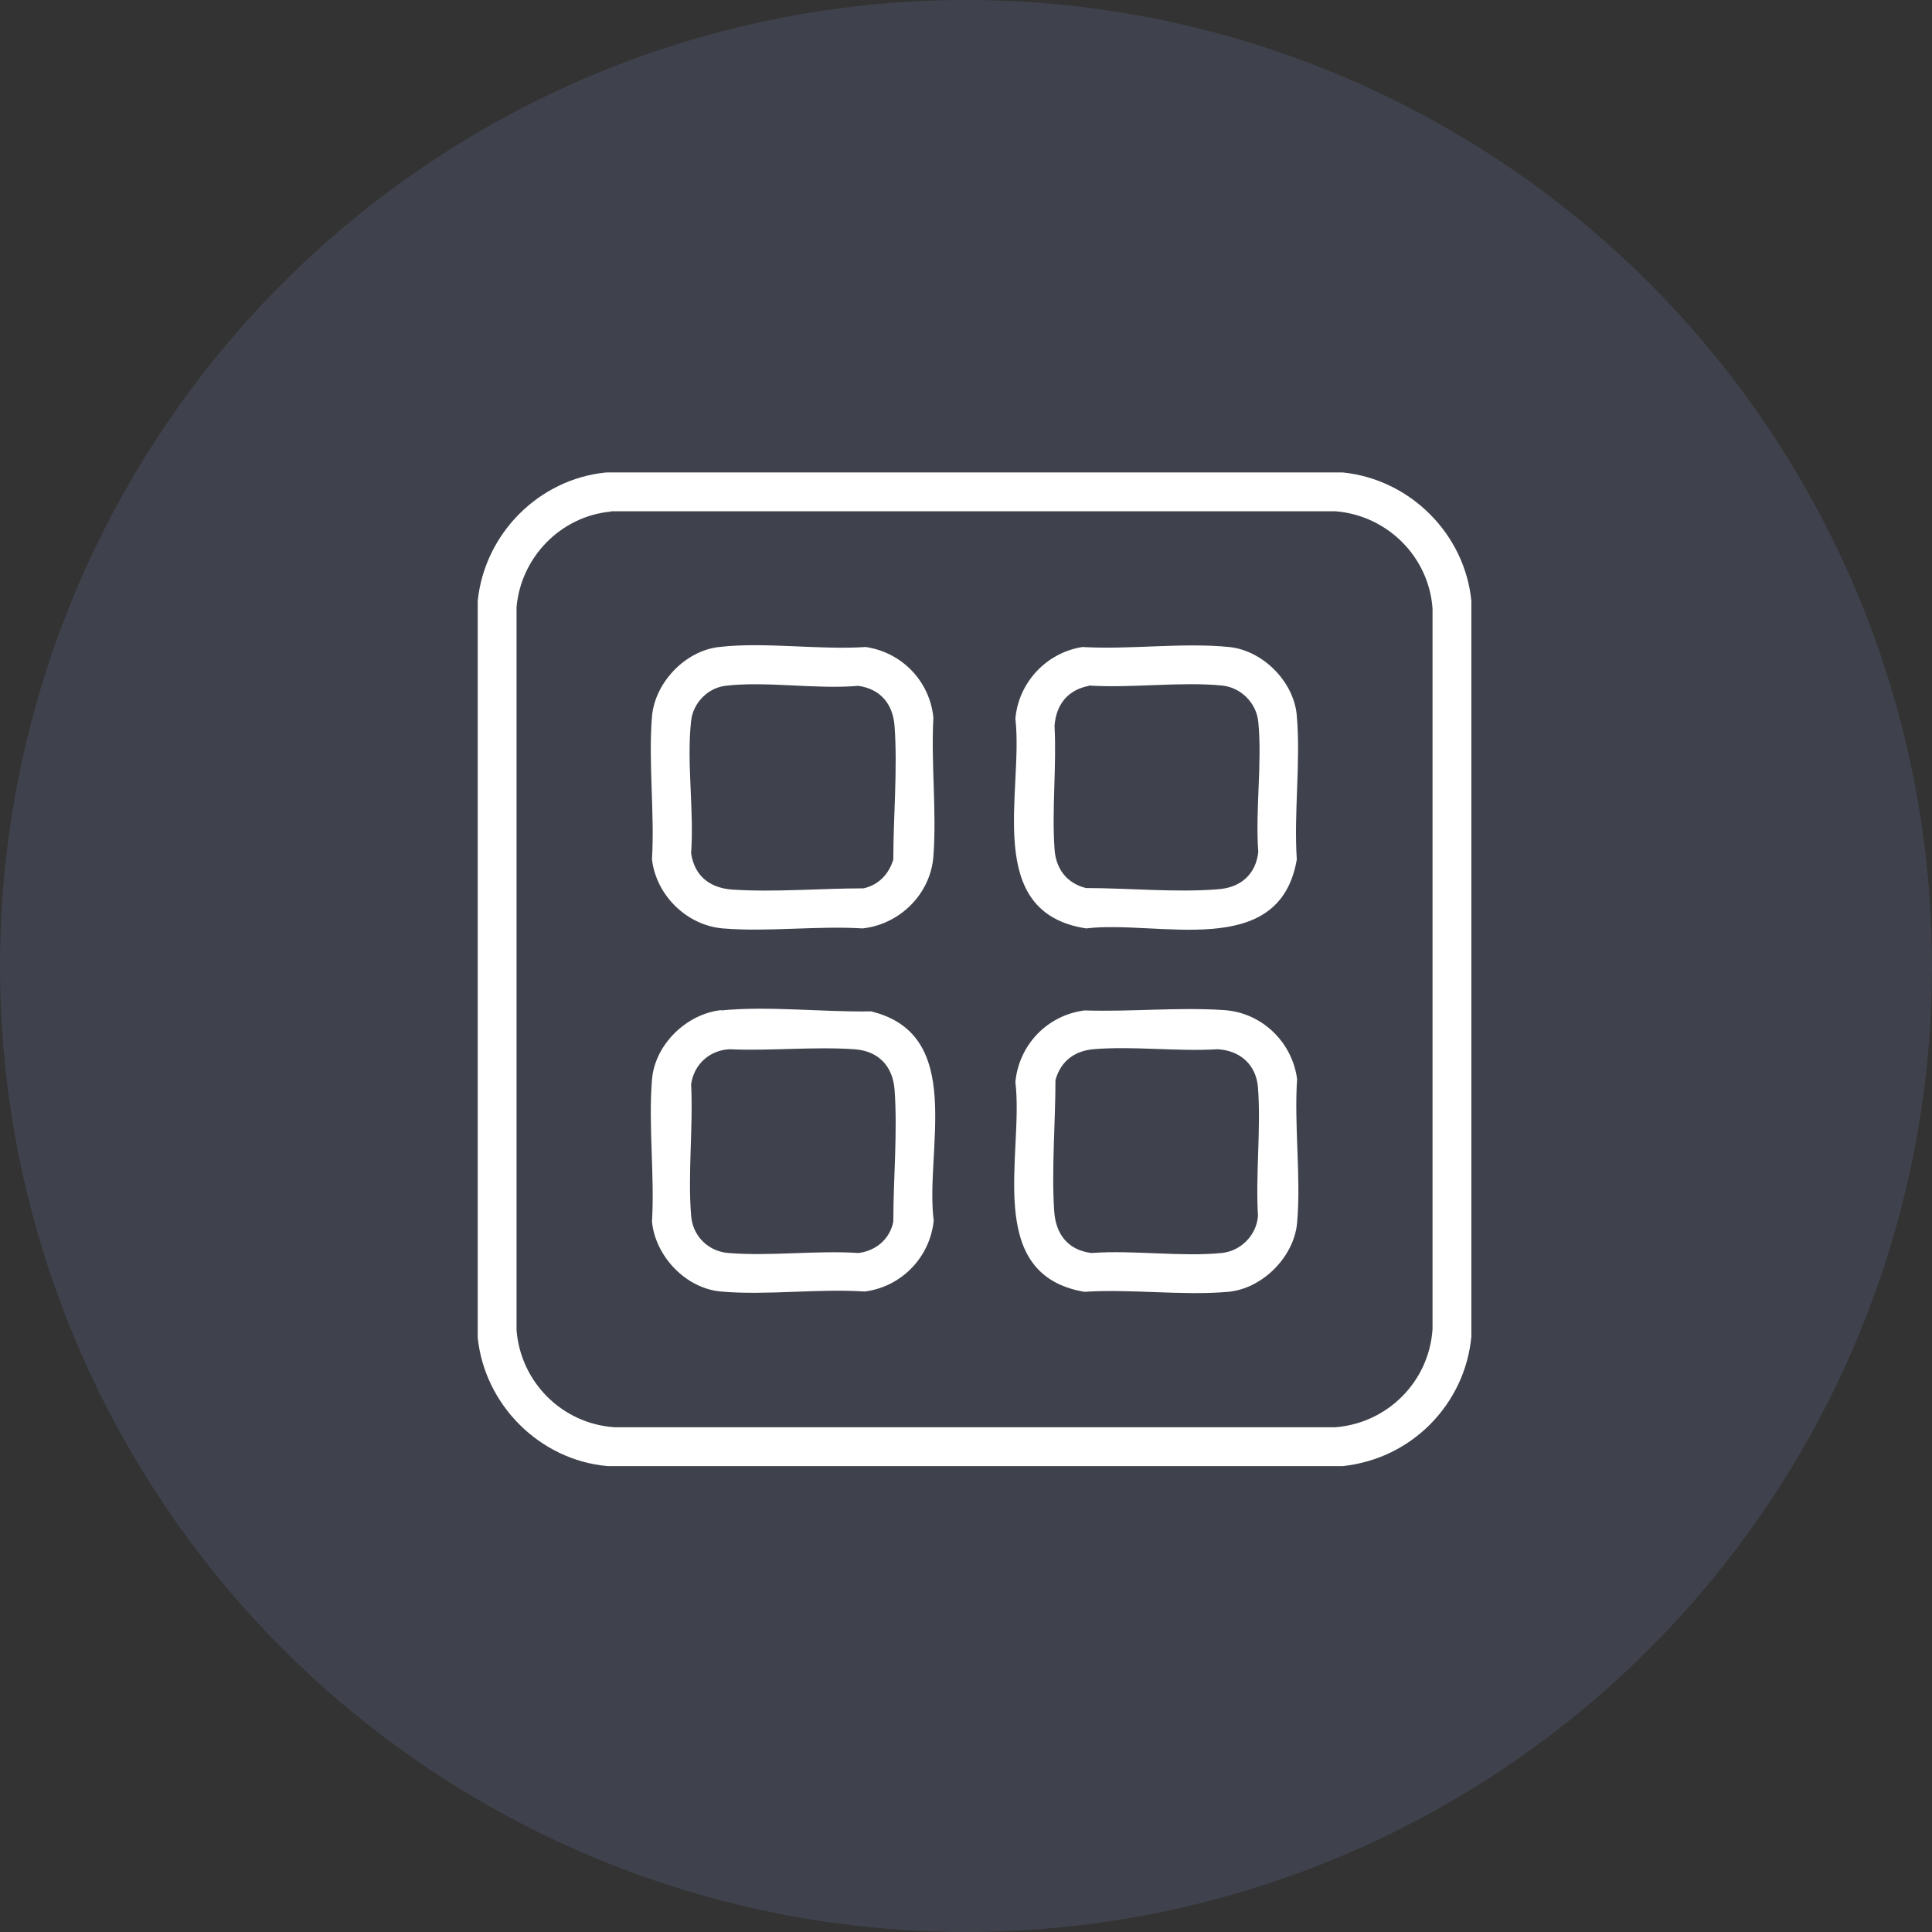
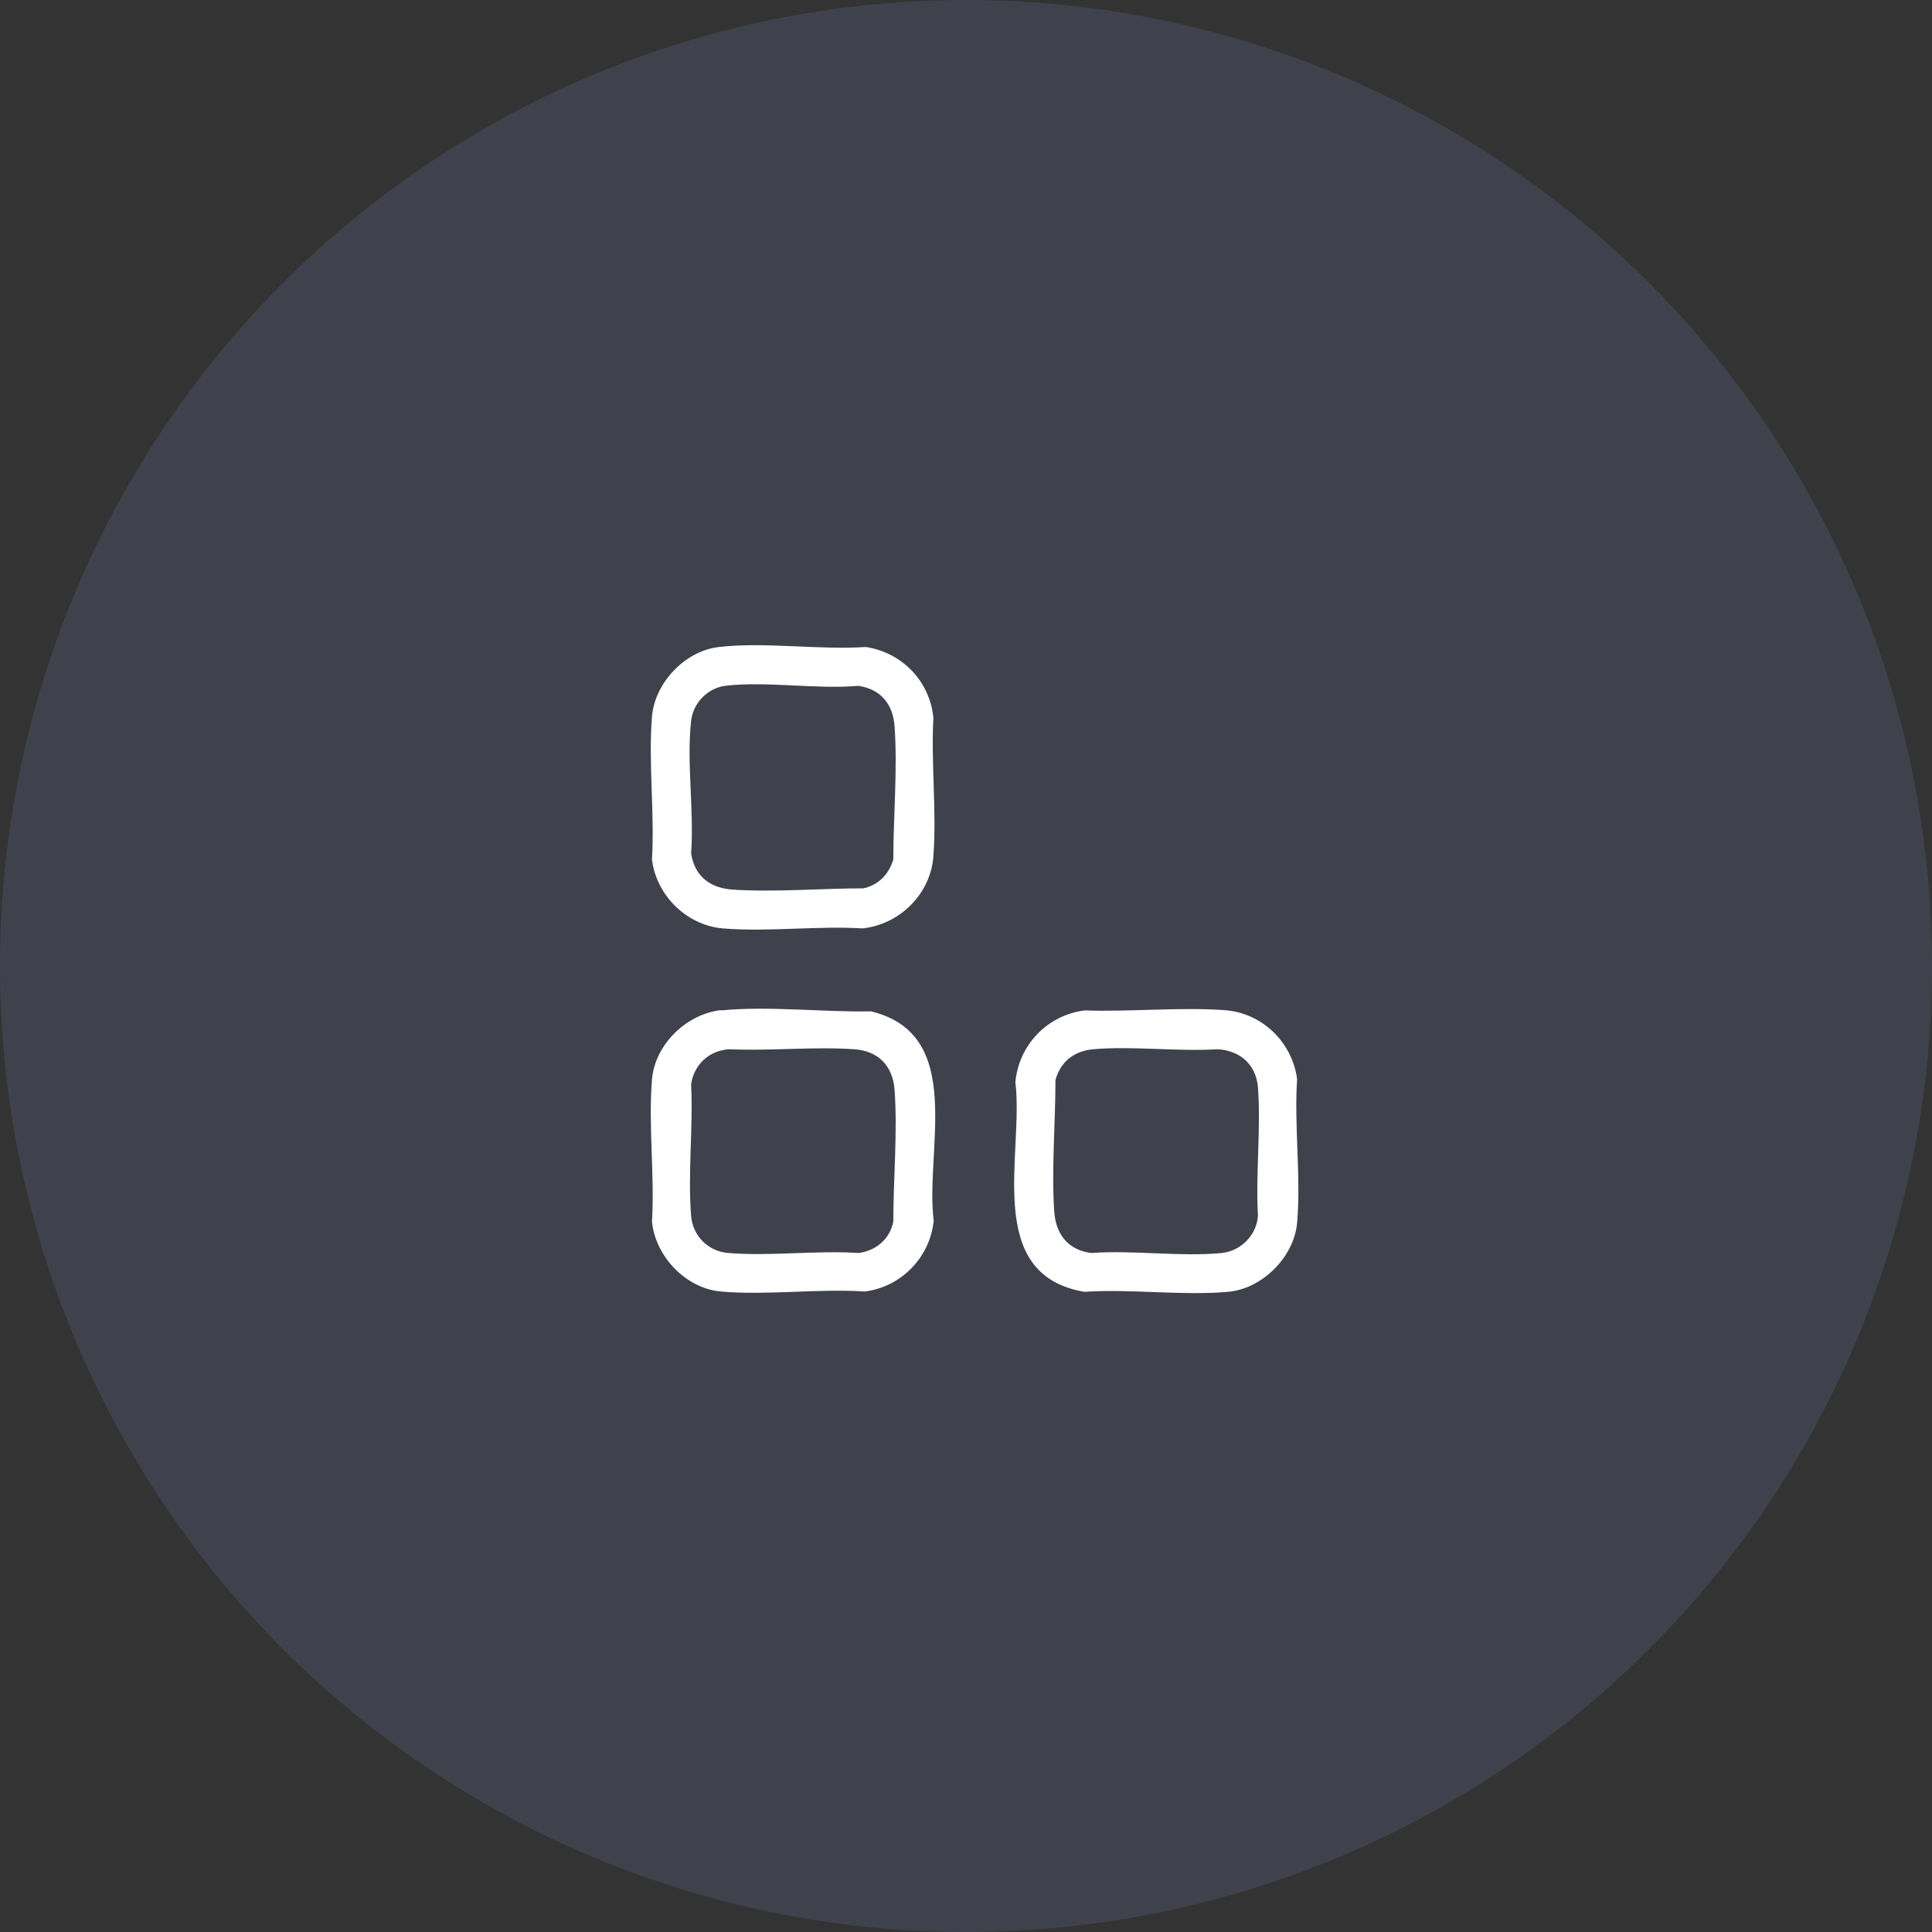
<svg xmlns="http://www.w3.org/2000/svg" id="Camada_2" data-name="Camada 2" viewBox="0 0 62.2 62.2">
  <rect x="0" y="0" width="62.2" height="62.2" fill="#333333" stroke="none" />
  <defs>
    <style>
      .cls-1 {
        fill: #fff;
      }

      .cls-2 {
        fill: #7488ba;
        opacity: .19;
      }
    </style>
  </defs>
  <g id="Camada_1-2" data-name="Camada 1">
    <circle class="cls-2" cx="31.1" cy="31.1" r="31.1" />
    <g>
-       <path class="cls-1" d="M46.04,45.86c-.76.76-1.73,1.22-2.8,1.34h-23.68c-2.18-.19-3.96-1.97-4.18-4.14v-23.71c.22-2.17,1.97-3.93,4.14-4.14h23.71c2.17.22,3.93,1.98,4.14,4.14v23.68c-.1,1.08-.58,2.08-1.34,2.84ZM19.67,16.47c-1.62.15-2.9,1.47-3.04,3.08v23.27c.13,1.68,1.47,3.02,3.16,3.13h23.2c1.68-.13,3.02-1.47,3.13-3.16v-23.2c-.12-1.67-1.46-3-3.13-3.13h-23.33Z" />
      <g>
-         <path class="cls-1" d="M34.85,20.83c1.51.09,3.23-.15,4.72,0,1.09.11,2.09,1.12,2.18,2.21.13,1.48-.1,3.14,0,4.63-.56,3.28-4.47,1.94-6.78,2.22-3.35-.51-2.01-4.41-2.28-6.75.1-1.17,1-2.13,2.16-2.31ZM35.06,22.08c-.69.13-1.06.61-1.11,1.29.07,1.29-.09,2.67,0,3.96.04.63.38,1.1,1.01,1.26,1.36,0,2.9.15,4.25.04.72-.05,1.22-.47,1.3-1.2-.1-1.35.13-2.87,0-4.19-.06-.61-.56-1.11-1.17-1.17-1.35-.13-2.91.09-4.29,0Z" />
        <path class="cls-1" d="M23.15,20.83c1.47-.17,3.22.1,4.72,0,1.17.17,2.07,1.11,2.18,2.28-.08,1.45.11,3.02,0,4.46-.09,1.21-1.08,2.19-2.28,2.32-1.46-.09-3.05.12-4.5,0-1.16-.1-2.14-1.06-2.28-2.22.09-1.49-.12-3.12,0-4.6.09-1.09,1.07-2.12,2.16-2.24ZM23.35,22.08c-.57.07-1.04.56-1.1,1.13-.15,1.33.1,2.9,0,4.26.11.74.61,1.12,1.33,1.17,1.35.09,2.86-.04,4.22-.04.49-.11.82-.46.96-.93,0-1.38.14-2.92.04-4.29-.05-.71-.45-1.2-1.17-1.3-1.35.12-2.97-.16-4.29,0Z" />
      </g>
      <g>
        <path class="cls-1" d="M34.92,32.53c1.47.05,3.03-.11,4.49-.01,1.21.08,2.19,1.02,2.35,2.22-.1,1.49.13,3.16,0,4.63-.1,1.1-1.12,2.12-2.22,2.22-1.48.13-3.14-.1-4.63,0-3.27-.56-1.94-4.44-2.22-6.75.11-1.2,1.03-2.16,2.23-2.31ZM35.19,33.78c-.61.06-1.04.39-1.21.99,0,1.37-.13,2.87-.04,4.23.05.74.45,1.25,1.2,1.34,1.35-.1,2.87.13,4.19,0,.62-.06,1.13-.58,1.17-1.2-.08-1.34.1-2.8,0-4.13-.06-.74-.58-1.19-1.3-1.23-1.3.08-2.73-.11-4.01,0Z" />
        <path class="cls-1" d="M23.22,32.53c1.51-.15,3.29.06,4.82.03,3.07.74,1.73,4.47,2.02,6.74-.12,1.18-1.04,2.13-2.22,2.28-1.49-.1-3.16.13-4.63,0-1.13-.1-2.11-1.13-2.22-2.25.09-1.48-.12-3.1,0-4.57.09-1.13,1.11-2.12,2.23-2.24ZM23.49,33.78c-.65.03-1.15.49-1.24,1.13.07,1.37-.11,2.87,0,4.23.05.65.55,1.15,1.2,1.2,1.34.11,2.84-.09,4.19,0,.56-.07,1.01-.45,1.12-1.01,0-1.37.14-2.89.04-4.25-.06-.77-.53-1.25-1.3-1.3-1.3-.09-2.71.06-4.01,0Z" />
      </g>
    </g>
  </g>
</svg>